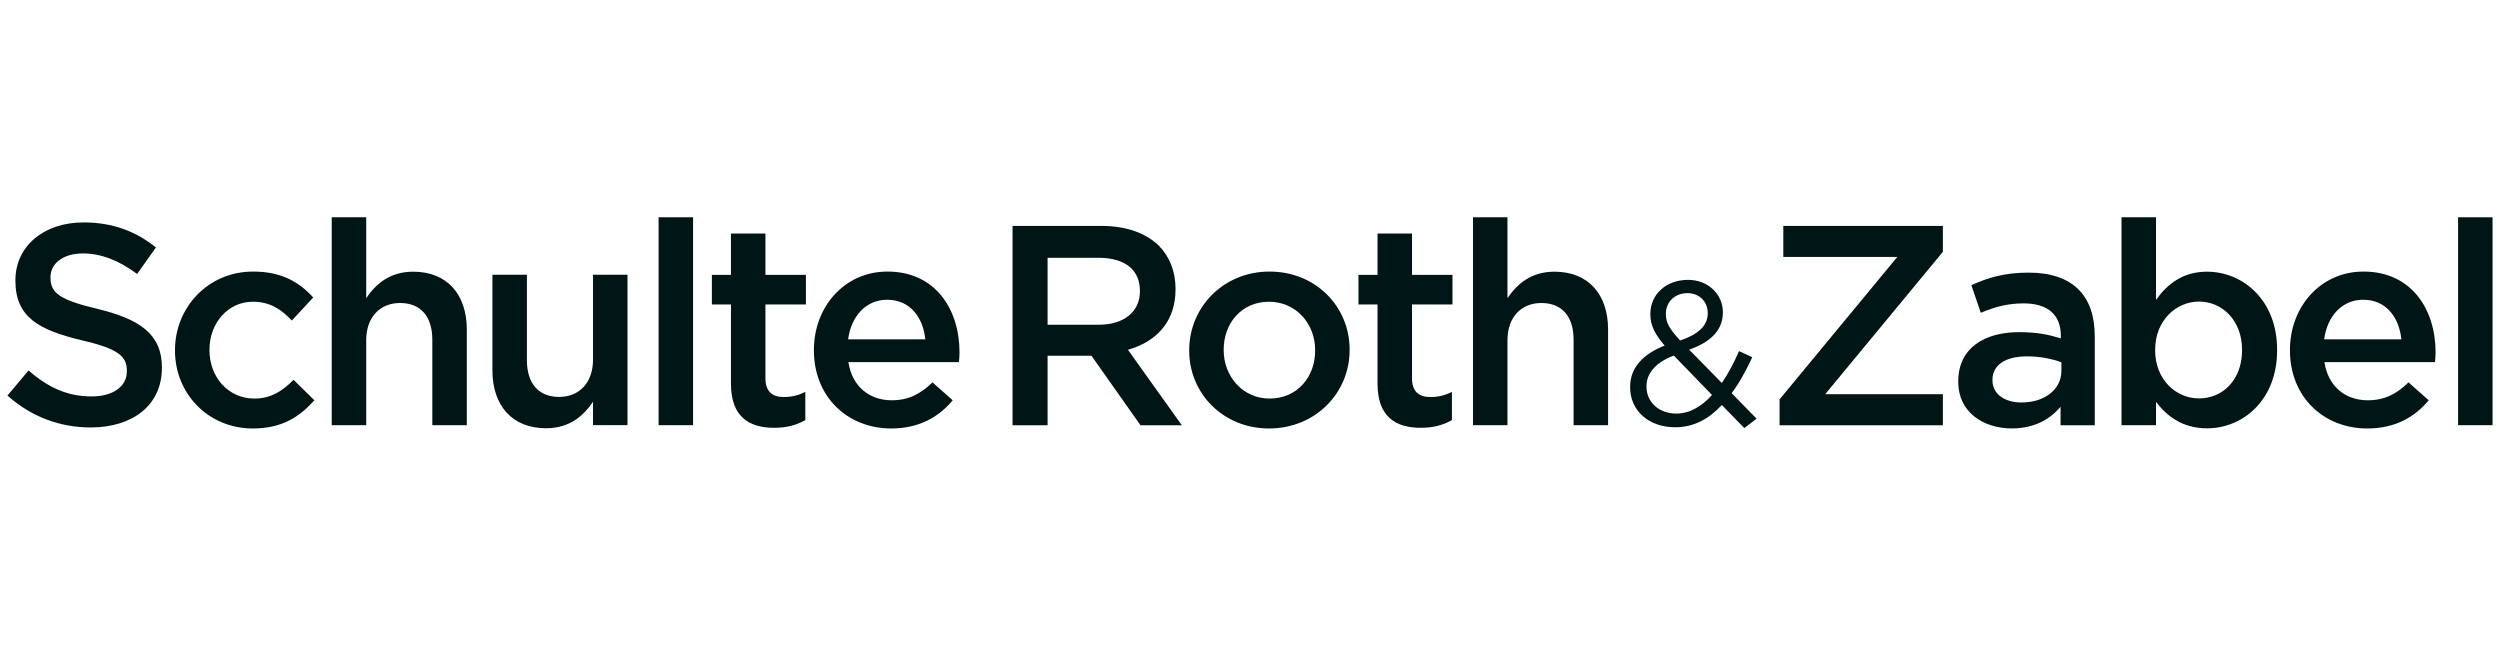
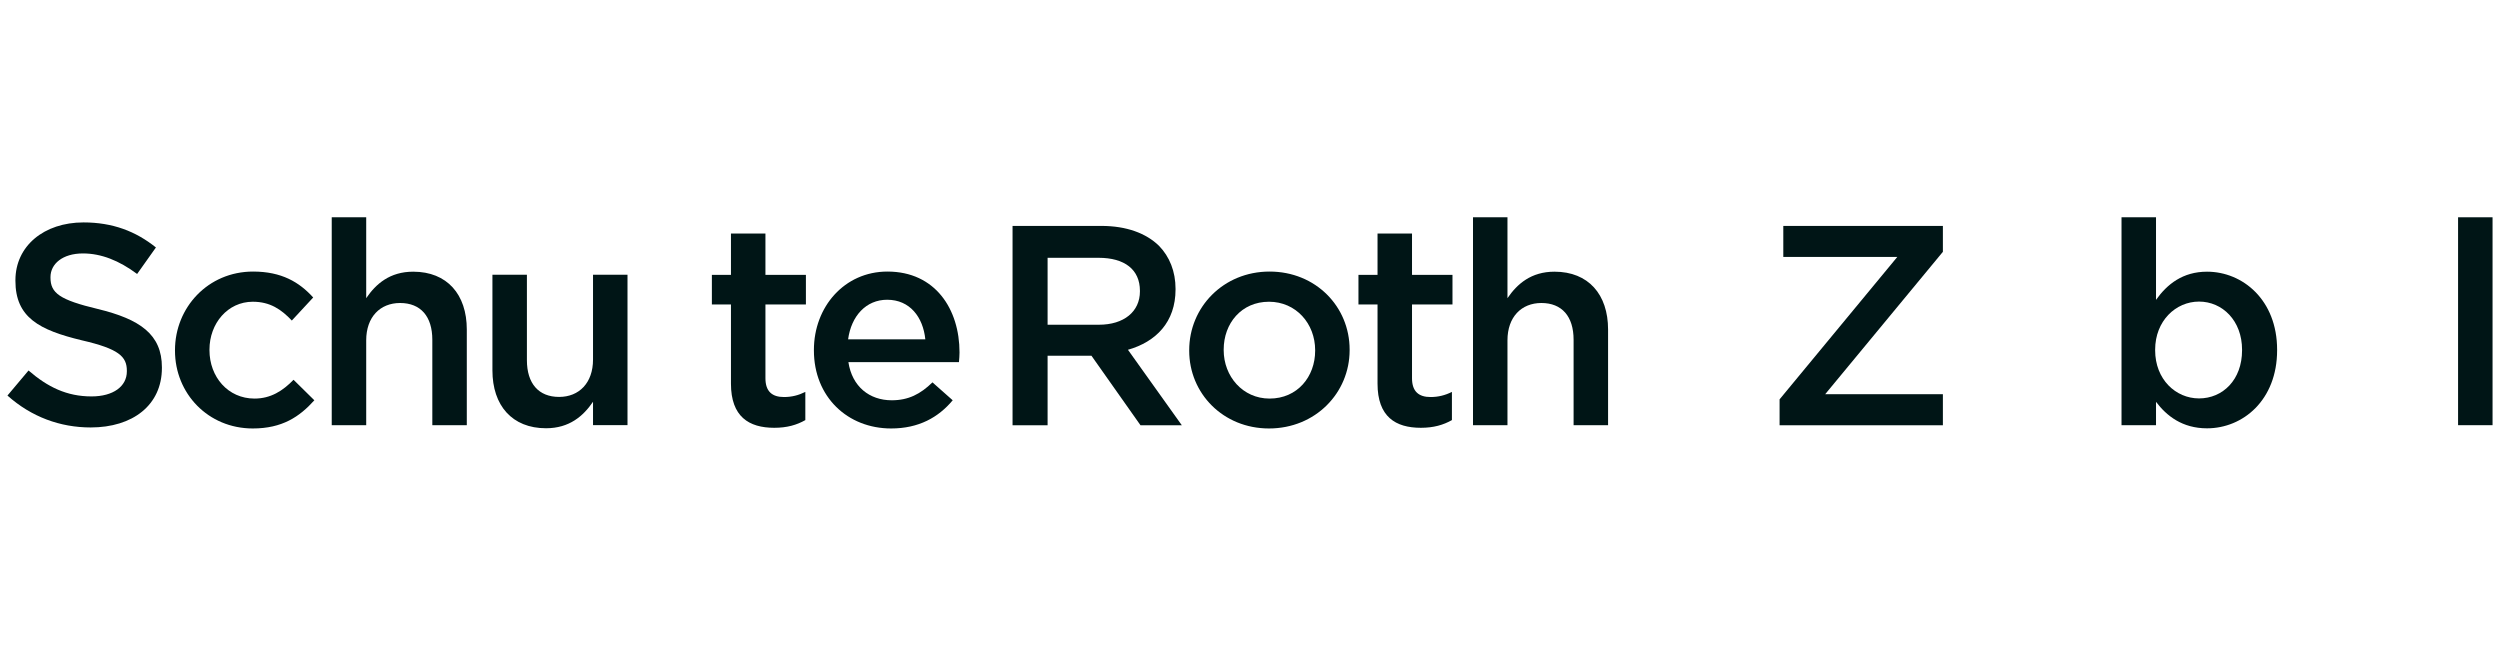
<svg xmlns="http://www.w3.org/2000/svg" width="240" height="62" viewBox="0 0 240 62" fill="none">
  <path fill-rule="evenodd" clip-rule="evenodd" d="M0.715 37.973L2.739 35.568C4.573 37.153 6.406 38.056 8.786 38.056C10.864 38.056 12.178 37.099 12.178 35.65V35.595C12.178 34.228 11.412 33.49 7.855 32.67C3.778 31.687 1.48 30.484 1.48 26.957V26.902C1.48 23.62 4.217 21.352 8.019 21.352C10.81 21.352 13.026 22.198 14.969 23.756L13.163 26.301C11.439 25.015 9.716 24.33 7.965 24.33C5.995 24.33 4.847 25.344 4.847 26.599V26.655C4.847 28.132 5.721 28.787 9.387 29.662C13.437 30.646 15.543 32.095 15.543 35.267V35.322C15.543 38.904 12.725 41.036 8.704 41.036C5.776 41.036 3.013 40.024 0.715 37.973Z" fill="#001516" />
  <path fill-rule="evenodd" clip-rule="evenodd" d="M16.799 33.67V33.615C16.799 29.515 19.973 26.07 24.296 26.07C27.03 26.07 28.727 27.082 30.067 28.558L28.015 30.772C27.004 29.706 25.936 28.967 24.268 28.967C21.86 28.967 20.109 31.046 20.109 33.561V33.615C20.109 36.186 21.888 38.263 24.433 38.263C25.991 38.263 27.141 37.526 28.18 36.459L30.177 38.427C28.754 40.013 27.085 41.133 24.268 41.133C19.973 41.133 16.799 37.77 16.799 33.67Z" fill="#001516" />
  <path fill-rule="evenodd" clip-rule="evenodd" d="M31.846 20.859H35.156V28.624C36.086 27.256 37.426 26.082 39.669 26.082C42.925 26.082 44.813 28.268 44.813 31.631V40.818H41.503V32.616C41.503 30.373 40.381 29.088 38.41 29.088C36.495 29.088 35.156 30.428 35.156 32.67V40.818H31.846V20.859Z" fill="#001516" />
  <path fill-rule="evenodd" clip-rule="evenodd" d="M47.273 35.561V26.375H50.583V34.577C50.583 36.818 51.706 38.104 53.675 38.104C55.59 38.104 56.93 36.764 56.93 34.521V26.375H60.24V40.81H56.93V38.569C56.001 39.935 54.66 41.112 52.417 41.112C49.161 41.112 47.273 38.923 47.273 35.561Z" fill="#001516" />
-   <path fill-rule="evenodd" clip-rule="evenodd" d="M63.225 20.859H66.534V40.818H63.225V20.859Z" fill="#001516" />
+   <path fill-rule="evenodd" clip-rule="evenodd" d="M63.225 20.859H66.534H63.225V20.859Z" fill="#001516" />
  <path fill-rule="evenodd" clip-rule="evenodd" d="M70.172 36.83V29.23H68.34V26.386H70.172V22.422H73.482V26.386H77.367V29.23H73.482V36.31C73.482 37.594 74.139 38.115 75.261 38.115C75.999 38.115 76.656 37.951 77.312 37.623V40.329C76.492 40.794 75.562 41.068 74.33 41.068C71.895 41.068 70.172 40.002 70.172 36.83Z" fill="#001516" />
  <path fill-rule="evenodd" clip-rule="evenodd" d="M78.135 33.643V33.589C78.135 29.46 81.063 26.07 85.193 26.07C89.79 26.07 92.114 29.679 92.114 33.835C92.114 34.135 92.088 34.435 92.059 34.763H81.446C81.802 37.115 83.47 38.427 85.604 38.427C87.218 38.427 88.366 37.826 89.516 36.706L91.459 38.427C90.09 40.067 88.203 41.133 85.549 41.133C81.364 41.133 78.135 38.099 78.135 33.643ZM88.832 32.577C88.612 30.444 87.354 28.776 85.165 28.776C83.142 28.776 81.719 30.335 81.418 32.577H88.832Z" fill="#001516" />
  <path fill-rule="evenodd" clip-rule="evenodd" d="M97.205 21.688H105.74C108.148 21.688 110.035 22.397 111.266 23.6C112.278 24.639 112.852 26.06 112.852 27.729V27.783C112.852 30.928 110.965 32.814 108.283 33.579L113.454 40.824H109.488L104.782 34.153H100.569V40.824H97.205V21.688ZM105.494 31.174C107.901 31.174 109.433 29.916 109.433 27.974V27.92C109.433 25.869 107.955 24.749 105.466 24.749H100.569V31.174H105.494Z" fill="#001516" />
  <path fill-rule="evenodd" clip-rule="evenodd" d="M114.164 33.67V33.615C114.164 29.487 117.446 26.07 121.878 26.07C126.309 26.07 129.564 29.433 129.564 33.561V33.615C129.564 37.717 126.283 41.133 121.823 41.133C117.419 41.133 114.164 37.77 114.164 33.67ZM126.255 33.67V33.615C126.255 31.073 124.423 28.967 121.823 28.967C119.17 28.967 117.474 31.046 117.474 33.561V33.615C117.474 36.132 119.306 38.263 121.878 38.263C124.559 38.263 126.255 36.158 126.255 33.67Z" fill="#001516" />
  <path fill-rule="evenodd" clip-rule="evenodd" d="M132.243 36.83V29.23H130.412V26.386H132.243V22.422H135.553V26.386H139.438V29.23H135.553V36.31C135.553 37.594 136.21 38.115 137.332 38.115C138.071 38.115 138.727 37.951 139.384 37.623V40.329C138.563 40.794 137.634 41.068 136.401 41.068C133.967 41.068 132.243 40.002 132.243 36.83Z" fill="#001516" />
  <path fill-rule="evenodd" clip-rule="evenodd" d="M141.408 20.859H144.717V28.624C145.648 27.256 146.989 26.082 149.232 26.082C152.488 26.082 154.375 28.268 154.375 31.631V40.818H151.065V32.616C151.065 30.373 149.943 29.088 147.974 29.088C146.058 29.088 144.717 30.428 144.717 32.67V40.818H141.408V20.859Z" fill="#001516" />
-   <path fill-rule="evenodd" clip-rule="evenodd" d="M165.296 38.88C164.042 40.233 162.591 41.017 160.805 41.017C158.335 41.017 156.492 39.468 156.492 37.175V37.136C156.492 35.314 157.708 34 159.807 33.176C158.865 32.08 158.434 31.238 158.434 30.159V30.12C158.434 28.318 159.884 26.867 162.061 26.867C163.982 26.867 165.395 28.259 165.395 29.964V30.002C165.395 31.747 164.158 32.864 162.158 33.569L165.296 36.764C165.904 35.882 166.453 34.843 166.945 33.706L168.218 34.294C167.61 35.587 166.983 36.764 166.238 37.743L168.63 40.193L167.454 41.095L165.296 38.88ZM164.355 37.919L160.689 34.137C158.865 34.805 158.061 35.921 158.061 37.077V37.116C158.061 38.585 159.237 39.703 160.924 39.703C162.217 39.703 163.356 39.018 164.355 37.919ZM163.943 30.081V30.042C163.943 28.944 163.12 28.141 162.002 28.141C160.767 28.141 159.923 29.004 159.923 30.12V30.159C159.923 30.963 160.257 31.57 161.297 32.688C163.041 32.1 163.943 31.257 163.943 30.081Z" fill="#001516" />
  <path fill-rule="evenodd" clip-rule="evenodd" d="M170.84 38.337L182.139 24.668H171.197V21.688H186.517V24.174L175.217 37.844H186.517V40.824H170.84V38.337Z" fill="#001516" />
-   <path fill-rule="evenodd" clip-rule="evenodd" d="M197.814 40.827V39.049C196.827 40.225 195.323 41.128 193.135 41.128C190.4 41.128 187.992 39.569 187.992 36.671V36.616C187.992 33.418 190.482 31.887 193.847 31.887C195.596 31.887 196.719 32.133 197.84 32.487V32.215C197.84 30.219 196.581 29.125 194.284 29.125C192.669 29.125 191.467 29.481 190.154 30.028L189.25 27.375C190.837 26.664 192.395 26.172 194.749 26.172C199.018 26.172 201.096 28.415 201.096 32.269V40.827H197.814ZM197.894 34.784C197.046 34.456 195.871 34.21 194.586 34.21C192.506 34.21 191.276 35.058 191.276 36.452V36.507C191.276 37.874 192.506 38.639 194.064 38.639C196.254 38.639 197.894 37.409 197.894 35.604V34.784Z" fill="#001516" />
  <path fill-rule="evenodd" clip-rule="evenodd" d="M206.977 38.576V40.818H203.666V20.859H206.977V28.788C208.043 27.284 209.548 26.082 211.874 26.082C215.293 26.082 218.603 28.788 218.603 33.573V33.627C218.603 38.411 215.32 41.119 211.874 41.119C209.494 41.119 207.99 39.916 206.977 38.576ZM215.238 33.627V33.573C215.238 30.784 213.352 28.952 211.108 28.952C208.865 28.952 206.894 30.811 206.894 33.573V33.627C206.894 36.416 208.865 38.248 211.108 38.248C213.379 38.248 215.238 36.471 215.238 33.627Z" fill="#001516" />
-   <path fill-rule="evenodd" clip-rule="evenodd" d="M219.836 33.643V33.589C219.836 29.46 222.764 26.07 226.894 26.07C231.491 26.07 233.816 29.679 233.816 33.835C233.816 34.135 233.787 34.435 233.76 34.763H223.145C223.501 37.115 225.17 38.427 227.303 38.427C228.917 38.427 230.067 37.826 231.215 36.706L233.158 38.427C231.791 40.067 229.903 41.133 227.249 41.133C223.063 41.133 219.836 38.099 219.836 33.643ZM230.531 32.577C230.314 30.444 229.054 28.776 226.864 28.776C224.843 28.776 223.42 30.335 223.118 32.577H230.531Z" fill="#001516" />
  <path fill-rule="evenodd" clip-rule="evenodd" d="M235.975 20.859H239.285V40.818H235.975V20.859Z" fill="#001516" />
</svg>